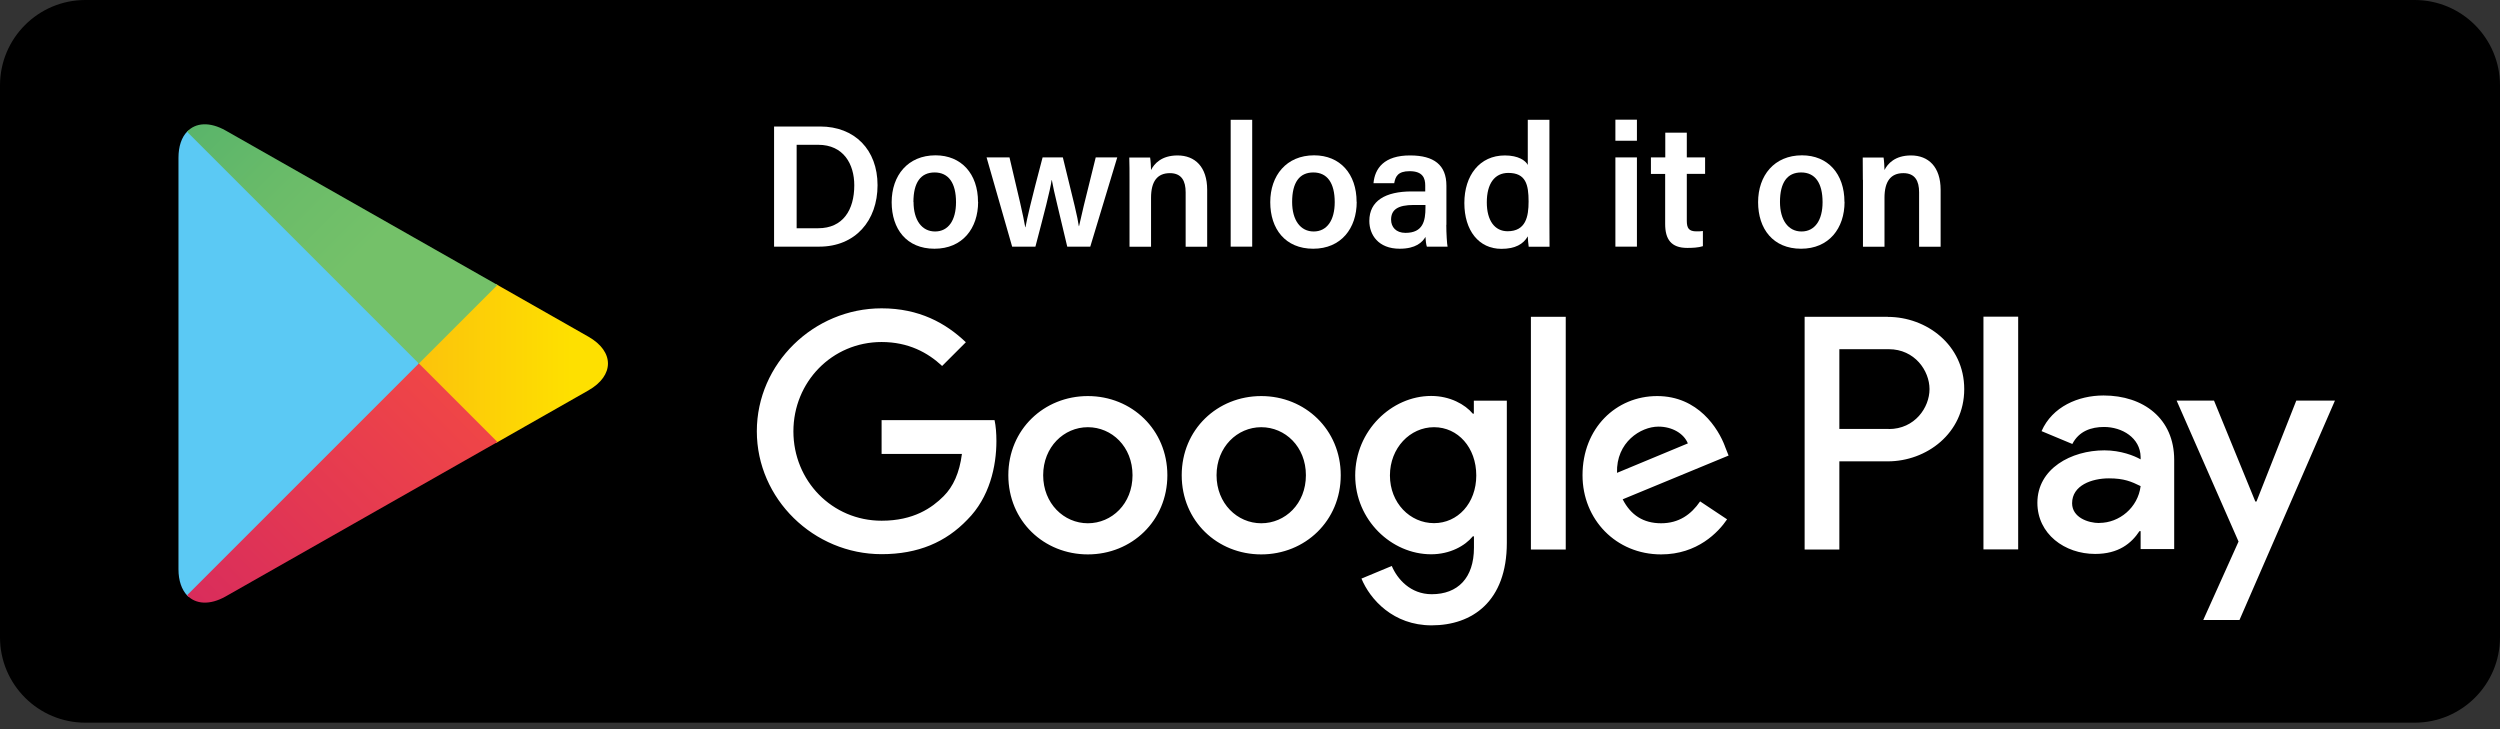
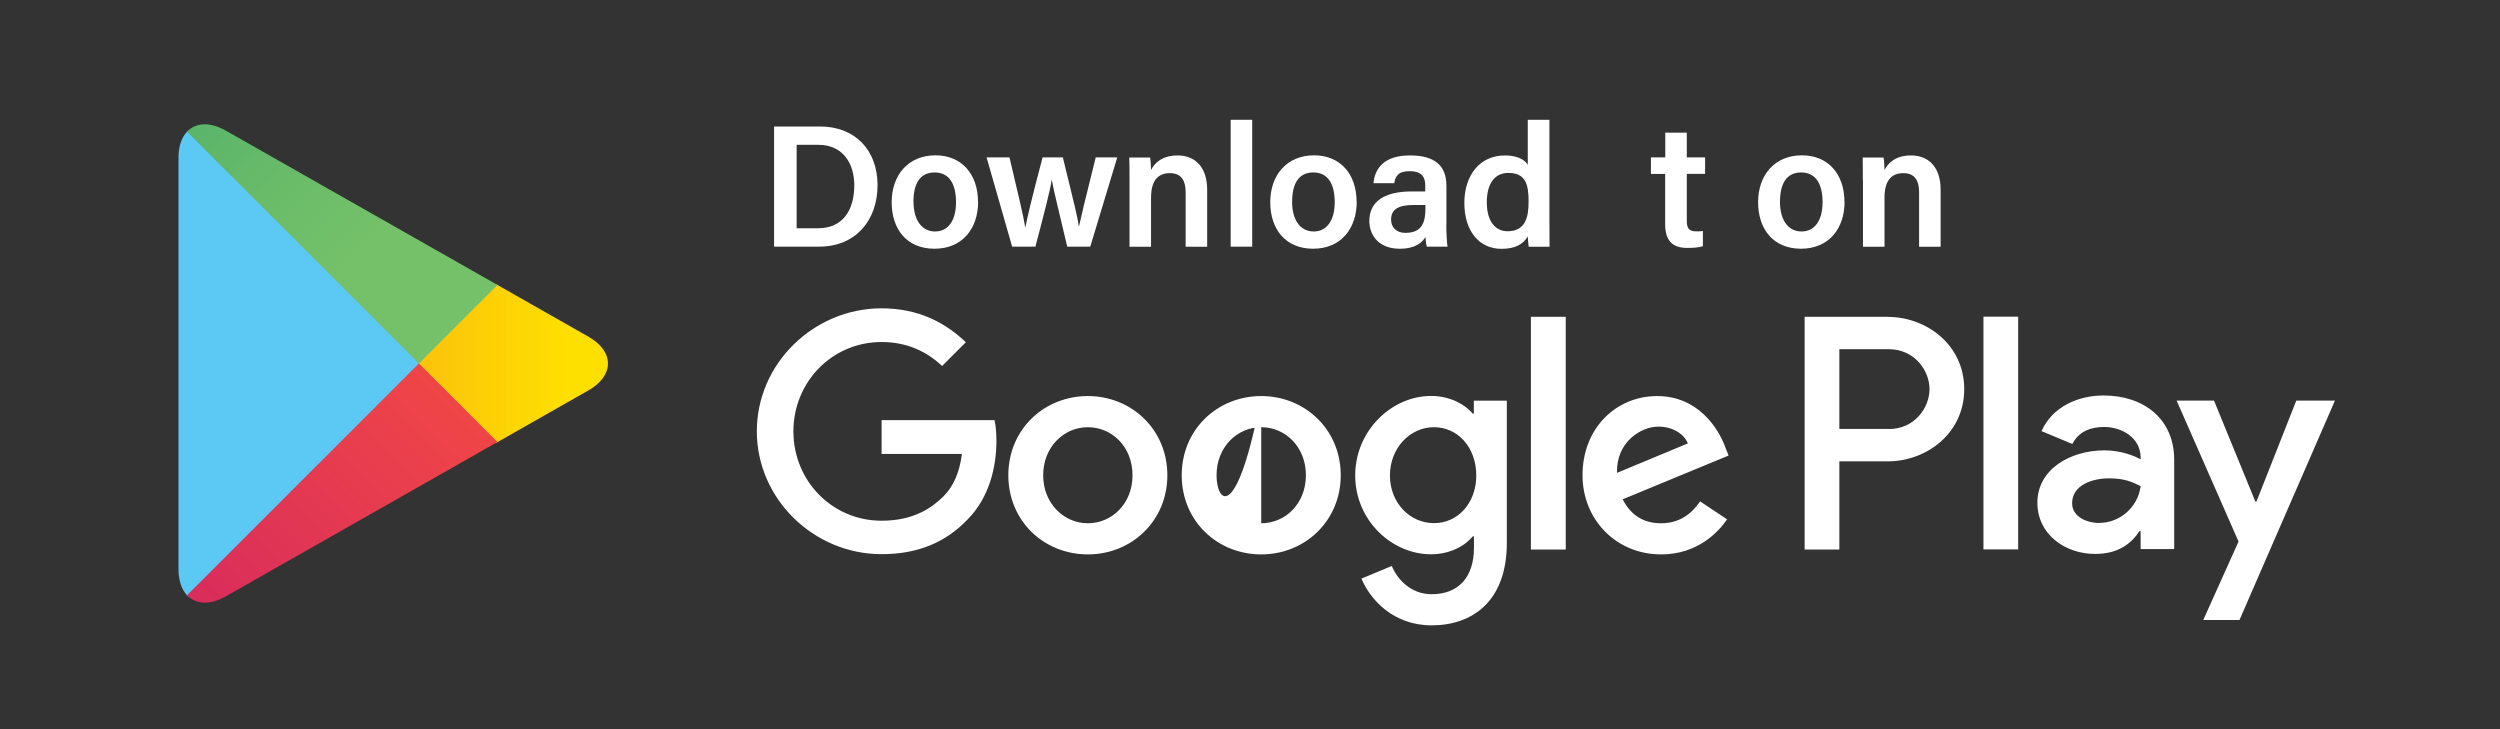
<svg xmlns="http://www.w3.org/2000/svg" width="216" height="63" viewBox="0 0 216 63" fill="none">
  <rect x="0" y="0" width="216" height="63" fill="#333333" stroke="none" />
-   <path d="M208.62 0H7.38C3.304 0 0 3.304 0 7.38V55.06C0 59.136 3.304 62.44 7.38 62.44H208.62C212.696 62.44 216 59.136 216 55.06V7.38C216 3.304 212.696 0 208.62 0Z" fill="black" />
-   <path d="M108.97 34.22C105.19 34.22 102.1 37.1 102.1 41.06C102.1 45.02 105.18 47.9 108.97 47.9C112.76 47.9 115.84 45 115.84 41.06C115.84 37.12 112.76 34.22 108.97 34.22ZM108.97 45.21C106.9 45.21 105.11 43.5 105.11 41.06C105.11 38.62 106.9 36.91 108.97 36.91C111.04 36.91 112.83 38.59 112.83 41.06C112.83 43.53 111.04 45.21 108.97 45.21ZM93.99 34.22C90.21 34.22 87.12 37.1 87.12 41.06C87.12 45.02 90.2 47.9 93.99 47.9C97.78 47.9 100.86 45 100.86 41.06C100.86 37.12 97.78 34.22 93.99 34.22ZM93.99 45.21C91.92 45.21 90.13 43.5 90.13 41.06C90.13 38.62 91.92 36.91 93.99 36.91C96.06 36.91 97.85 38.59 97.85 41.06C97.85 43.53 96.06 45.21 93.99 45.21ZM76.17 36.32V39.22H83.11C82.9 40.85 82.36 42.04 81.53 42.87C80.52 43.88 78.94 44.99 76.17 44.99C71.89 44.99 68.55 41.54 68.55 37.27C68.55 33 71.89 29.55 76.17 29.55C78.48 29.55 80.16 30.46 81.4 31.62L83.45 29.57C81.71 27.91 79.41 26.64 76.17 26.64C70.31 26.64 65.39 31.41 65.39 37.26C65.39 43.11 70.31 47.88 76.17 47.88C79.33 47.88 81.72 46.84 83.58 44.9C85.5 42.98 86.09 40.29 86.09 38.11C86.09 37.44 86.04 36.81 85.93 36.3H76.16L76.17 36.32ZM149.04 38.57C148.47 37.04 146.73 34.22 143.18 34.22C139.63 34.22 136.73 36.99 136.73 41.06C136.73 44.89 139.63 47.9 143.52 47.9C146.66 47.9 148.47 45.98 149.22 44.87L146.89 43.32C146.11 44.46 145.05 45.21 143.52 45.21C141.99 45.21 140.9 44.51 140.2 43.14L149.35 39.36L149.04 38.58V38.57ZM139.71 40.85C139.63 38.21 141.76 36.86 143.29 36.86C144.48 36.86 145.49 37.46 145.83 38.31L139.72 40.85H139.71ZM132.27 47.48H135.28V27.37H132.27V47.48ZM127.35 35.74H127.25C126.58 34.94 125.28 34.21 123.65 34.21C120.23 34.21 117.09 37.22 117.09 41.08C117.09 44.94 120.23 47.89 123.65 47.89C125.28 47.89 126.58 47.16 127.25 46.34H127.35V47.32C127.35 49.94 125.95 51.34 123.7 51.34C121.86 51.34 120.72 50.02 120.25 48.9L117.63 49.99C118.38 51.8 120.38 54.03 123.69 54.03C127.21 54.03 130.19 51.96 130.19 46.9V34.62H127.34V35.73L127.35 35.74ZM123.9 45.2C121.83 45.2 120.09 43.46 120.09 41.08C120.09 38.7 121.83 36.91 123.9 36.91C125.97 36.91 127.55 38.67 127.55 41.08C127.55 43.49 125.94 45.2 123.9 45.2ZM163.11 27.37H155.92V47.48H158.92V39.86H163.11C166.44 39.86 169.71 37.45 169.71 33.62C169.71 29.79 166.44 27.38 163.11 27.38V27.37ZM163.19 37.06H158.92V30.17H163.19C165.43 30.17 166.71 32.03 166.71 33.62C166.71 35.21 165.44 37.07 163.19 37.07V37.06ZM181.74 34.17C179.57 34.17 177.32 35.13 176.39 37.25L179.05 38.36C179.62 37.25 180.68 36.89 181.79 36.89C183.34 36.89 184.92 37.82 184.95 39.48V39.69C184.41 39.38 183.24 38.91 181.82 38.91C178.95 38.91 176.03 40.49 176.03 43.44C176.03 46.13 178.38 47.86 181.02 47.86C183.04 47.86 184.15 46.95 184.85 45.89H184.95V47.44H187.85V39.73C187.85 36.16 185.19 34.17 181.75 34.17H181.74ZM181.38 45.19C180.4 45.19 179.03 44.7 179.03 43.48C179.03 41.93 180.74 41.33 182.21 41.33C183.53 41.33 184.15 41.61 184.95 42C184.72 43.86 183.11 45.18 181.38 45.18V45.19ZM198.4 34.61L194.96 43.33H194.86L191.29 34.61H188.06L193.41 46.79L190.36 53.57H193.49L201.74 34.61H198.4ZM171.37 47.47H174.37V27.36H171.37V47.47Z" fill="white" />
+   <path d="M108.97 34.22C105.19 34.22 102.1 37.1 102.1 41.06C102.1 45.02 105.18 47.9 108.97 47.9C112.76 47.9 115.84 45 115.84 41.06C115.84 37.12 112.76 34.22 108.97 34.22ZC106.9 45.21 105.11 43.5 105.11 41.06C105.11 38.62 106.9 36.91 108.97 36.91C111.04 36.91 112.83 38.59 112.83 41.06C112.83 43.53 111.04 45.21 108.97 45.21ZM93.99 34.22C90.21 34.22 87.12 37.1 87.12 41.06C87.12 45.02 90.2 47.9 93.99 47.9C97.78 47.9 100.86 45 100.86 41.06C100.86 37.12 97.78 34.22 93.99 34.22ZM93.99 45.21C91.92 45.21 90.13 43.5 90.13 41.06C90.13 38.62 91.92 36.91 93.99 36.91C96.06 36.91 97.85 38.59 97.85 41.06C97.85 43.53 96.06 45.21 93.99 45.21ZM76.17 36.32V39.22H83.11C82.9 40.85 82.36 42.04 81.53 42.87C80.52 43.88 78.94 44.99 76.17 44.99C71.89 44.99 68.55 41.54 68.55 37.27C68.55 33 71.89 29.55 76.17 29.55C78.48 29.55 80.16 30.46 81.4 31.62L83.45 29.57C81.71 27.91 79.41 26.64 76.17 26.64C70.31 26.64 65.39 31.41 65.39 37.26C65.39 43.11 70.31 47.88 76.17 47.88C79.33 47.88 81.72 46.84 83.58 44.9C85.5 42.98 86.09 40.29 86.09 38.11C86.09 37.44 86.04 36.81 85.93 36.3H76.16L76.17 36.32ZM149.04 38.57C148.47 37.04 146.73 34.22 143.18 34.22C139.63 34.22 136.73 36.99 136.73 41.06C136.73 44.89 139.63 47.9 143.52 47.9C146.66 47.9 148.47 45.98 149.22 44.87L146.89 43.32C146.11 44.46 145.05 45.21 143.52 45.21C141.99 45.21 140.9 44.51 140.2 43.14L149.35 39.36L149.04 38.58V38.57ZM139.71 40.85C139.63 38.21 141.76 36.86 143.29 36.86C144.48 36.86 145.49 37.46 145.83 38.31L139.72 40.85H139.71ZM132.27 47.48H135.28V27.37H132.27V47.48ZM127.35 35.74H127.25C126.58 34.94 125.28 34.21 123.65 34.21C120.23 34.21 117.09 37.22 117.09 41.08C117.09 44.94 120.23 47.89 123.65 47.89C125.28 47.89 126.58 47.16 127.25 46.34H127.35V47.32C127.35 49.94 125.95 51.34 123.7 51.34C121.86 51.34 120.72 50.02 120.25 48.9L117.63 49.99C118.38 51.8 120.38 54.03 123.69 54.03C127.21 54.03 130.19 51.96 130.19 46.9V34.62H127.34V35.73L127.35 35.74ZM123.9 45.2C121.83 45.2 120.09 43.46 120.09 41.08C120.09 38.7 121.83 36.91 123.9 36.91C125.97 36.91 127.55 38.67 127.55 41.08C127.55 43.49 125.94 45.2 123.9 45.2ZM163.11 27.37H155.92V47.48H158.92V39.86H163.11C166.44 39.86 169.71 37.45 169.71 33.62C169.71 29.79 166.44 27.38 163.11 27.38V27.37ZM163.19 37.06H158.92V30.17H163.19C165.43 30.17 166.71 32.03 166.71 33.62C166.71 35.21 165.44 37.07 163.19 37.07V37.06ZM181.74 34.17C179.57 34.17 177.32 35.13 176.39 37.25L179.05 38.36C179.62 37.25 180.68 36.89 181.79 36.89C183.34 36.89 184.92 37.82 184.95 39.48V39.69C184.41 39.38 183.24 38.91 181.82 38.91C178.95 38.91 176.03 40.49 176.03 43.44C176.03 46.13 178.38 47.86 181.02 47.86C183.04 47.86 184.15 46.95 184.85 45.89H184.95V47.44H187.85V39.73C187.85 36.16 185.19 34.17 181.75 34.17H181.74ZM181.38 45.19C180.4 45.19 179.03 44.7 179.03 43.48C179.03 41.93 180.74 41.33 182.21 41.33C183.53 41.33 184.15 41.61 184.95 42C184.72 43.86 183.11 45.18 181.38 45.18V45.19ZM198.4 34.61L194.96 43.33H194.86L191.29 34.61H188.06L193.41 46.79L190.36 53.57H193.49L201.74 34.61H198.4ZM171.37 47.47H174.37V27.36H171.37V47.47Z" fill="white" />
  <path d="M16.16 11.38C15.69 11.87 15.42 12.64 15.42 13.64V49.18C15.42 50.18 15.7 50.94 16.16 51.44L16.28 51.56L36.19 31.65V31.18L16.28 11.27L16.16 11.39V11.38Z" fill="#5BC9F4" />
  <path d="M42.83 38.28L36.19 31.64V31.17L42.83 24.53L42.98 24.62L50.84 29.09C53.09 30.37 53.09 32.45 50.84 33.73L42.98 38.2L42.83 38.29V38.28Z" fill="url(#paint0_linear_727_1400)" />
  <path d="M42.98 38.19L36.19 31.4L16.16 51.43C16.9 52.21 18.12 52.31 19.5 51.53L42.98 38.19Z" fill="url(#paint1_linear_727_1400)" />
  <path d="M42.98 24.62L19.5 11.28C18.12 10.5 16.9 10.59 16.16 11.38L36.19 31.41L42.98 24.62Z" fill="url(#paint2_linear_727_1400)" />
  <path d="M66.88 10.93H70.86C73.84 10.93 75.82 12.93 75.82 16C75.82 19.07 73.9 21.31 70.78 21.31H66.88V10.93ZM68.83 19.72H70.69C72.83 19.72 73.81 18.14 73.81 16.01C73.81 14.19 72.89 12.51 70.69 12.51H68.83V19.71V19.72Z" fill="white" />
  <path d="M84.51 17.44C84.51 19.73 83.16 21.49 80.74 21.49C78.32 21.49 77.04 19.78 77.04 17.47C77.04 15.16 78.44 13.42 80.83 13.42C83.06 13.42 84.5 15.02 84.5 17.44H84.51ZM78.93 17.45C78.93 19.01 79.64 20 80.79 20C81.94 20 82.6 19.03 82.6 17.47C82.6 15.8 81.95 14.9 80.75 14.9C79.55 14.9 78.92 15.77 78.92 17.45H78.93Z" fill="white" />
  <path d="M87.22 13.6C88 16.87 88.43 18.73 88.58 19.63H88.6C88.75 18.82 89.08 17.38 90.08 13.6H91.83C92.81 17.59 93.1 18.74 93.21 19.54H93.23C93.41 18.73 93.67 17.58 94.67 13.6H96.53L94.2 21.31H92.21C91.54 18.43 91.04 16.52 90.88 15.56H90.86C90.73 16.49 90.21 18.44 89.46 21.31H87.45L85.24 13.6H87.21H87.22Z" fill="white" />
  <path d="M97.59 15.54C97.59 14.88 97.59 14.19 97.57 13.61H99.37C99.41 13.82 99.45 14.45 99.45 14.69C99.72 14.15 100.35 13.43 101.74 13.43C103.25 13.43 104.3 14.42 104.3 16.4V21.32H102.44V16.61C102.44 15.65 102.1 14.96 101.08 14.96C99.99 14.96 99.45 15.67 99.45 17.09V21.32H97.59V15.54Z" fill="white" />
  <path d="M106.33 21.31V10.35H108.19V21.31H106.33Z" fill="white" />
  <path d="M117.22 17.44C117.22 19.73 115.87 21.49 113.46 21.49C111.05 21.49 109.75 19.78 109.75 17.47C109.75 15.16 111.15 13.42 113.54 13.42C115.78 13.42 117.21 15.02 117.21 17.44H117.22ZM111.64 17.45C111.64 19.01 112.35 20 113.5 20C114.65 20 115.32 19.03 115.32 17.47C115.32 15.8 114.67 14.9 113.47 14.9C112.27 14.9 111.64 15.77 111.64 17.45Z" fill="white" />
  <path d="M124.96 19.42C124.96 20.14 125.02 21.12 125.07 21.31H123.28C123.22 21.14 123.17 20.75 123.16 20.47C122.89 20.93 122.33 21.49 120.93 21.49C119.08 21.49 118.31 20.28 118.31 19.09C118.31 17.35 119.7 16.54 121.97 16.54H123.14V16.02C123.14 15.42 122.95 14.79 121.79 14.79C120.77 14.79 120.56 15.26 120.46 15.83H118.67C118.78 14.57 119.57 13.41 121.87 13.43C123.88 13.44 124.97 14.24 124.97 16.04V19.43L124.96 19.42ZM123.15 17.71H122.15C120.78 17.71 120.19 18.11 120.19 18.98C120.19 19.61 120.61 20.12 121.43 20.12C122.96 20.12 123.16 19.07 123.16 17.93V17.71H123.15Z" fill="white" />
  <path d="M133.87 10.35V19.17C133.87 19.89 133.87 20.6 133.88 21.32H132.08C132.05 21.09 132 20.63 132 20.42C131.62 21.09 130.92 21.5 129.72 21.5C127.77 21.5 126.52 19.92 126.52 17.54C126.52 15.16 127.84 13.43 130.02 13.43C131.2 13.43 131.81 13.88 132 14.25V10.35H133.86H133.87ZM130.25 19.98C131.83 19.98 132.07 18.72 132.07 17.41C132.07 15.95 131.83 14.94 130.32 14.94C129.12 14.94 128.46 15.89 128.46 17.48C128.46 19.07 129.15 19.98 130.26 19.98H130.25Z" fill="white" />
-   <path d="M139.57 12.16V10.34H141.43V12.16H139.57ZM139.57 13.6H141.43V21.31H139.57V13.6Z" fill="white" />
  <path d="M142.65 13.6H143.88V11.46H145.74V13.6H147.32V15.02H145.74V19.07C145.74 19.72 145.92 19.99 146.58 19.99C146.73 19.99 146.96 19.99 147.13 19.96V21.27C146.74 21.4 146.2 21.42 145.78 21.42C144.38 21.42 143.87 20.67 143.87 19.35V15.03H142.64V13.61L142.65 13.6Z" fill="white" />
  <path d="M159.37 17.44C159.37 19.73 158.02 21.49 155.61 21.49C153.2 21.49 151.9 19.78 151.9 17.47C151.9 15.16 153.3 13.42 155.69 13.42C157.93 13.42 159.36 15.02 159.36 17.44H159.37ZM153.79 17.45C153.79 19.01 154.5 20 155.65 20C156.8 20 157.47 19.03 157.47 17.47C157.47 15.8 156.82 14.9 155.62 14.9C154.42 14.9 153.79 15.77 153.79 17.45Z" fill="white" />
  <path d="M160.95 15.54C160.95 14.88 160.95 14.19 160.94 13.61H162.74C162.78 13.82 162.82 14.45 162.82 14.69C163.09 14.15 163.72 13.43 165.11 13.43C166.62 13.43 167.67 14.42 167.67 16.4V21.32H165.81V16.61C165.81 15.65 165.47 14.96 164.45 14.96C163.36 14.96 162.82 15.67 162.82 17.09V21.32H160.96V15.54H160.95Z" fill="white" />
  <defs>
    <linearGradient id="paint0_linear_727_1400" x1="49.38" y1="31.4" x2="10.5" y2="31.4" gradientUnits="userSpaceOnUse">
      <stop stop-color="#FEE000" />
      <stop offset="0.42" stop-color="#FBBC0E" />
      <stop offset="0.78" stop-color="#F9A318" />
      <stop offset="1" stop-color="#F99B1C" />
    </linearGradient>
    <linearGradient id="paint1_linear_727_1400" x1="39.29" y1="35.09" x2="2.72" y2="71.67" gradientUnits="userSpaceOnUse">
      <stop stop-color="#EF4547" />
      <stop offset="1" stop-color="#C6186D" />
    </linearGradient>
    <linearGradient id="paint2_linear_727_1400" x1="2.55" y1="-9.02" x2="32.42" y2="20.84" gradientUnits="userSpaceOnUse">
      <stop stop-color="#279E6F" />
      <stop offset="0.04" stop-color="#2B9F6E" />
      <stop offset="0.46" stop-color="#52B16B" />
      <stop offset="0.8" stop-color="#6BBC69" />
      <stop offset="1" stop-color="#74C169" />
    </linearGradient>
  </defs>
</svg>